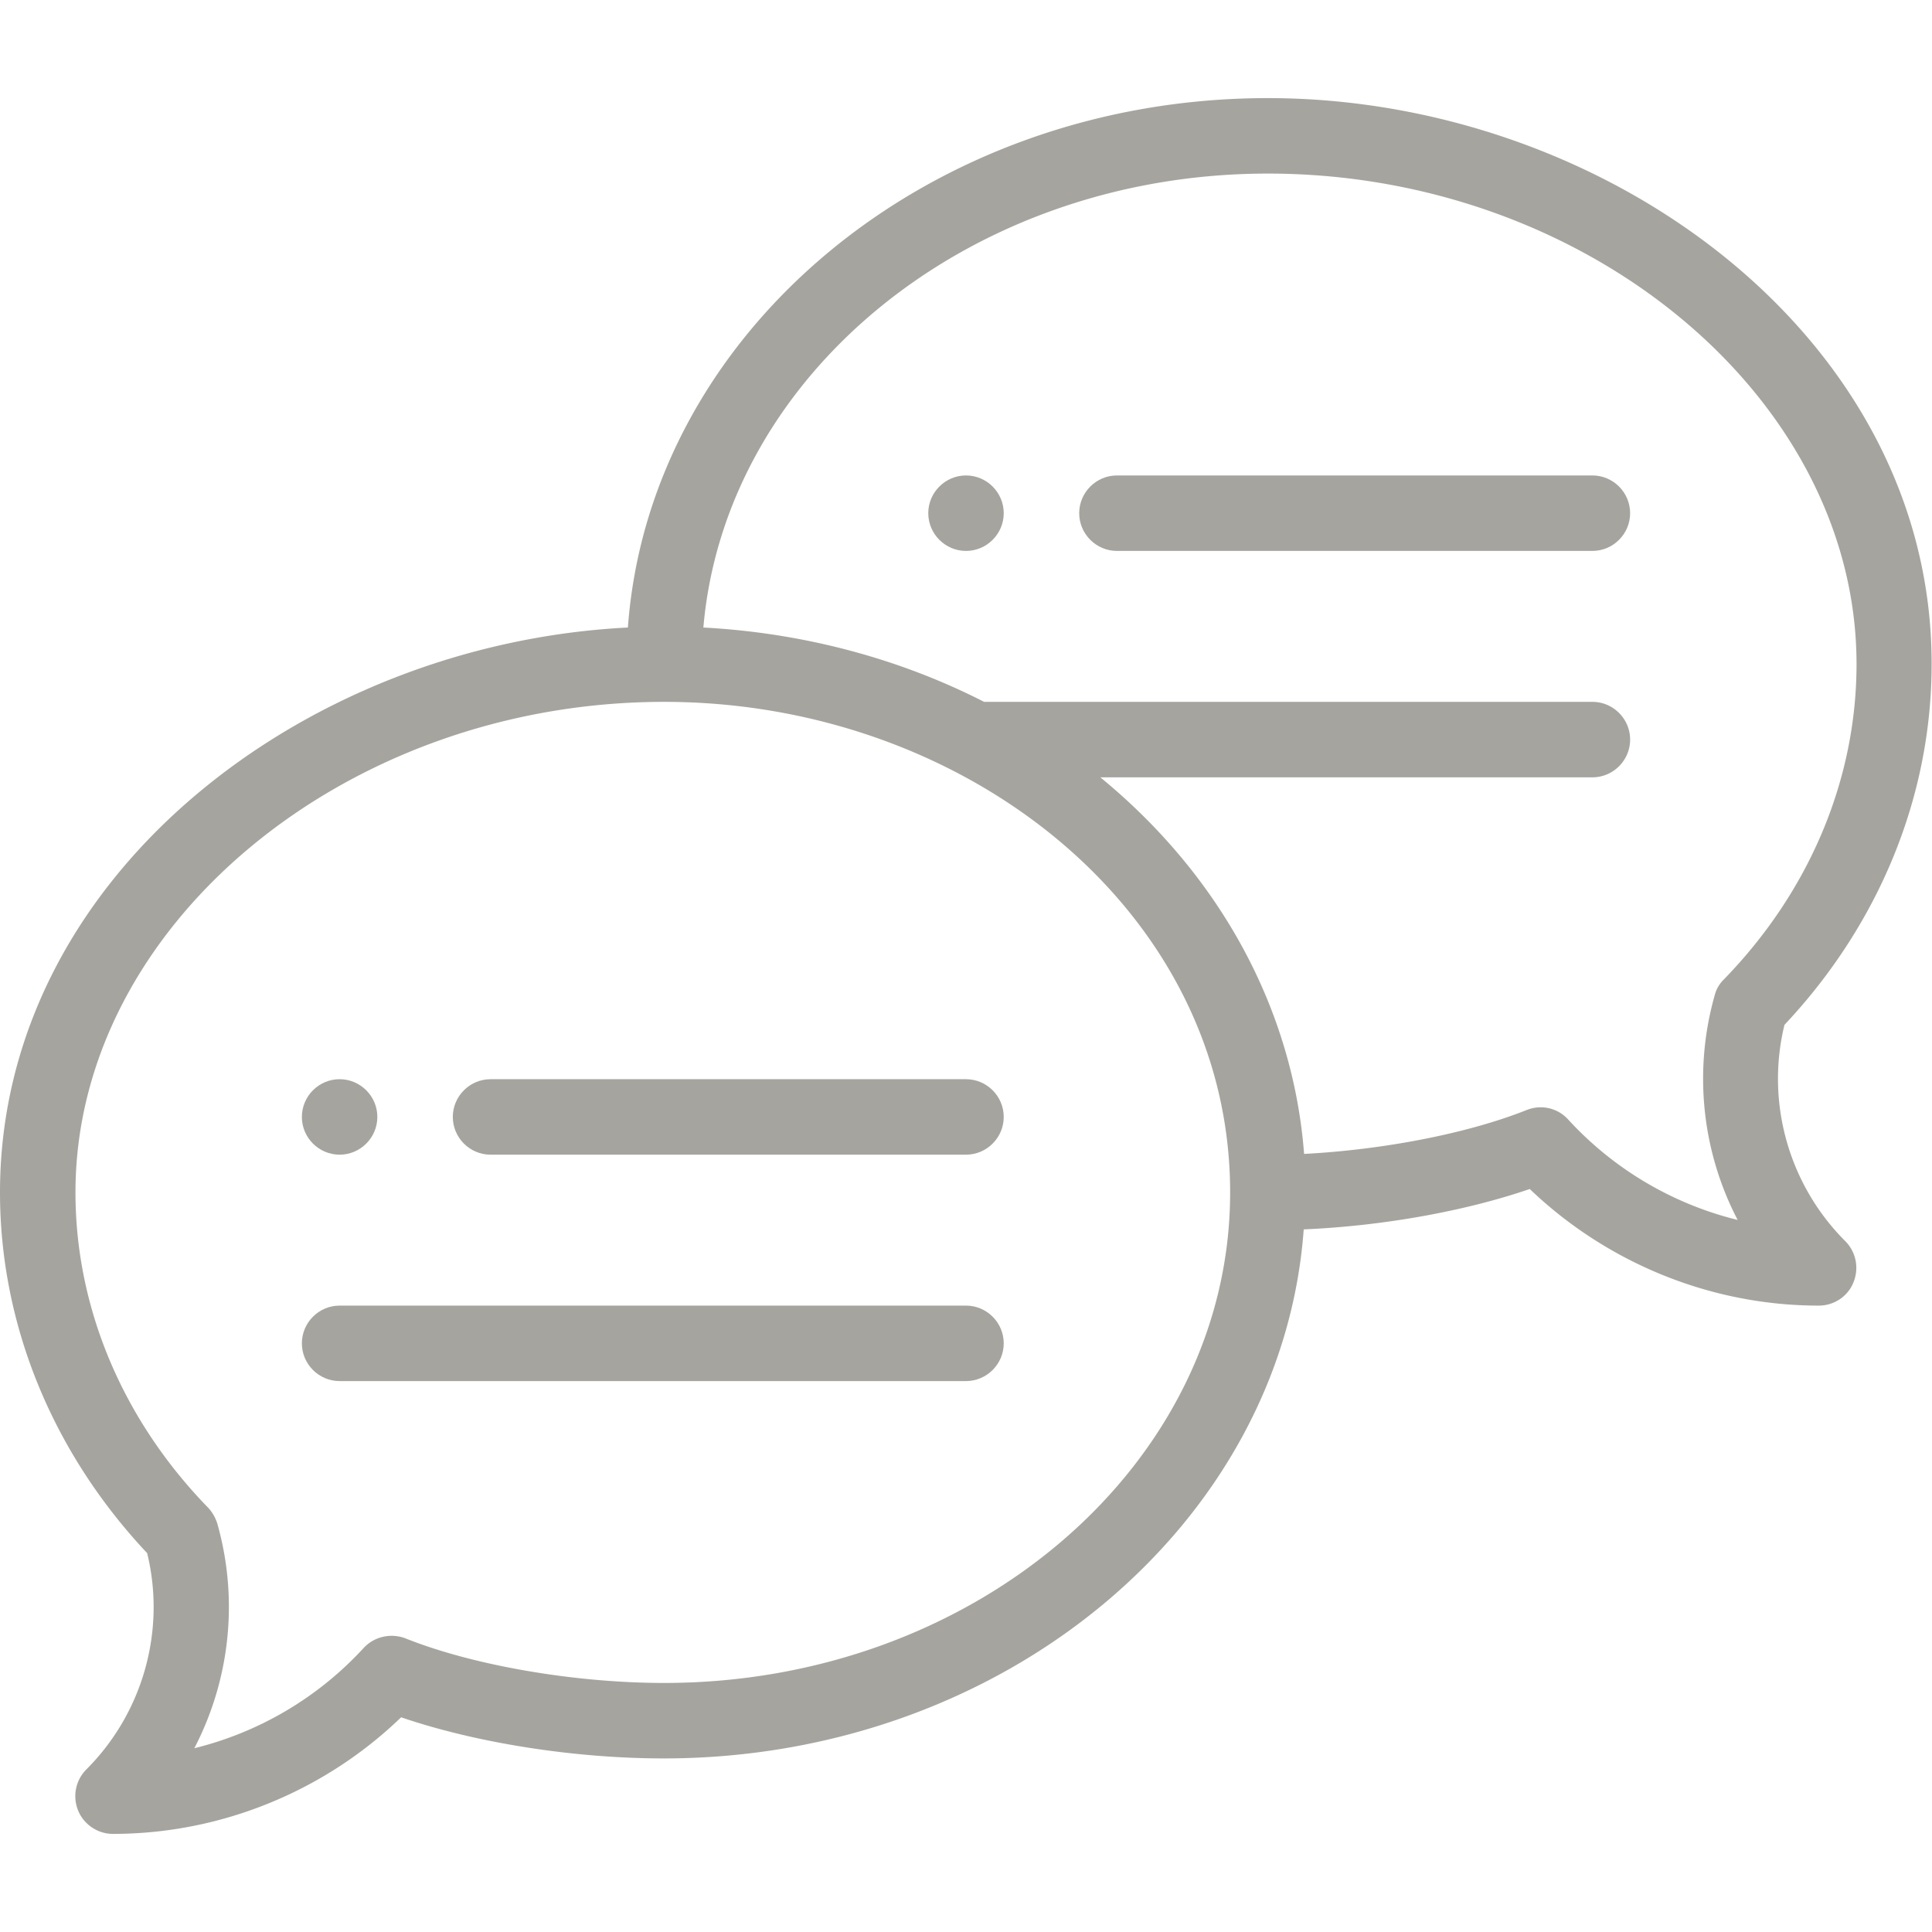
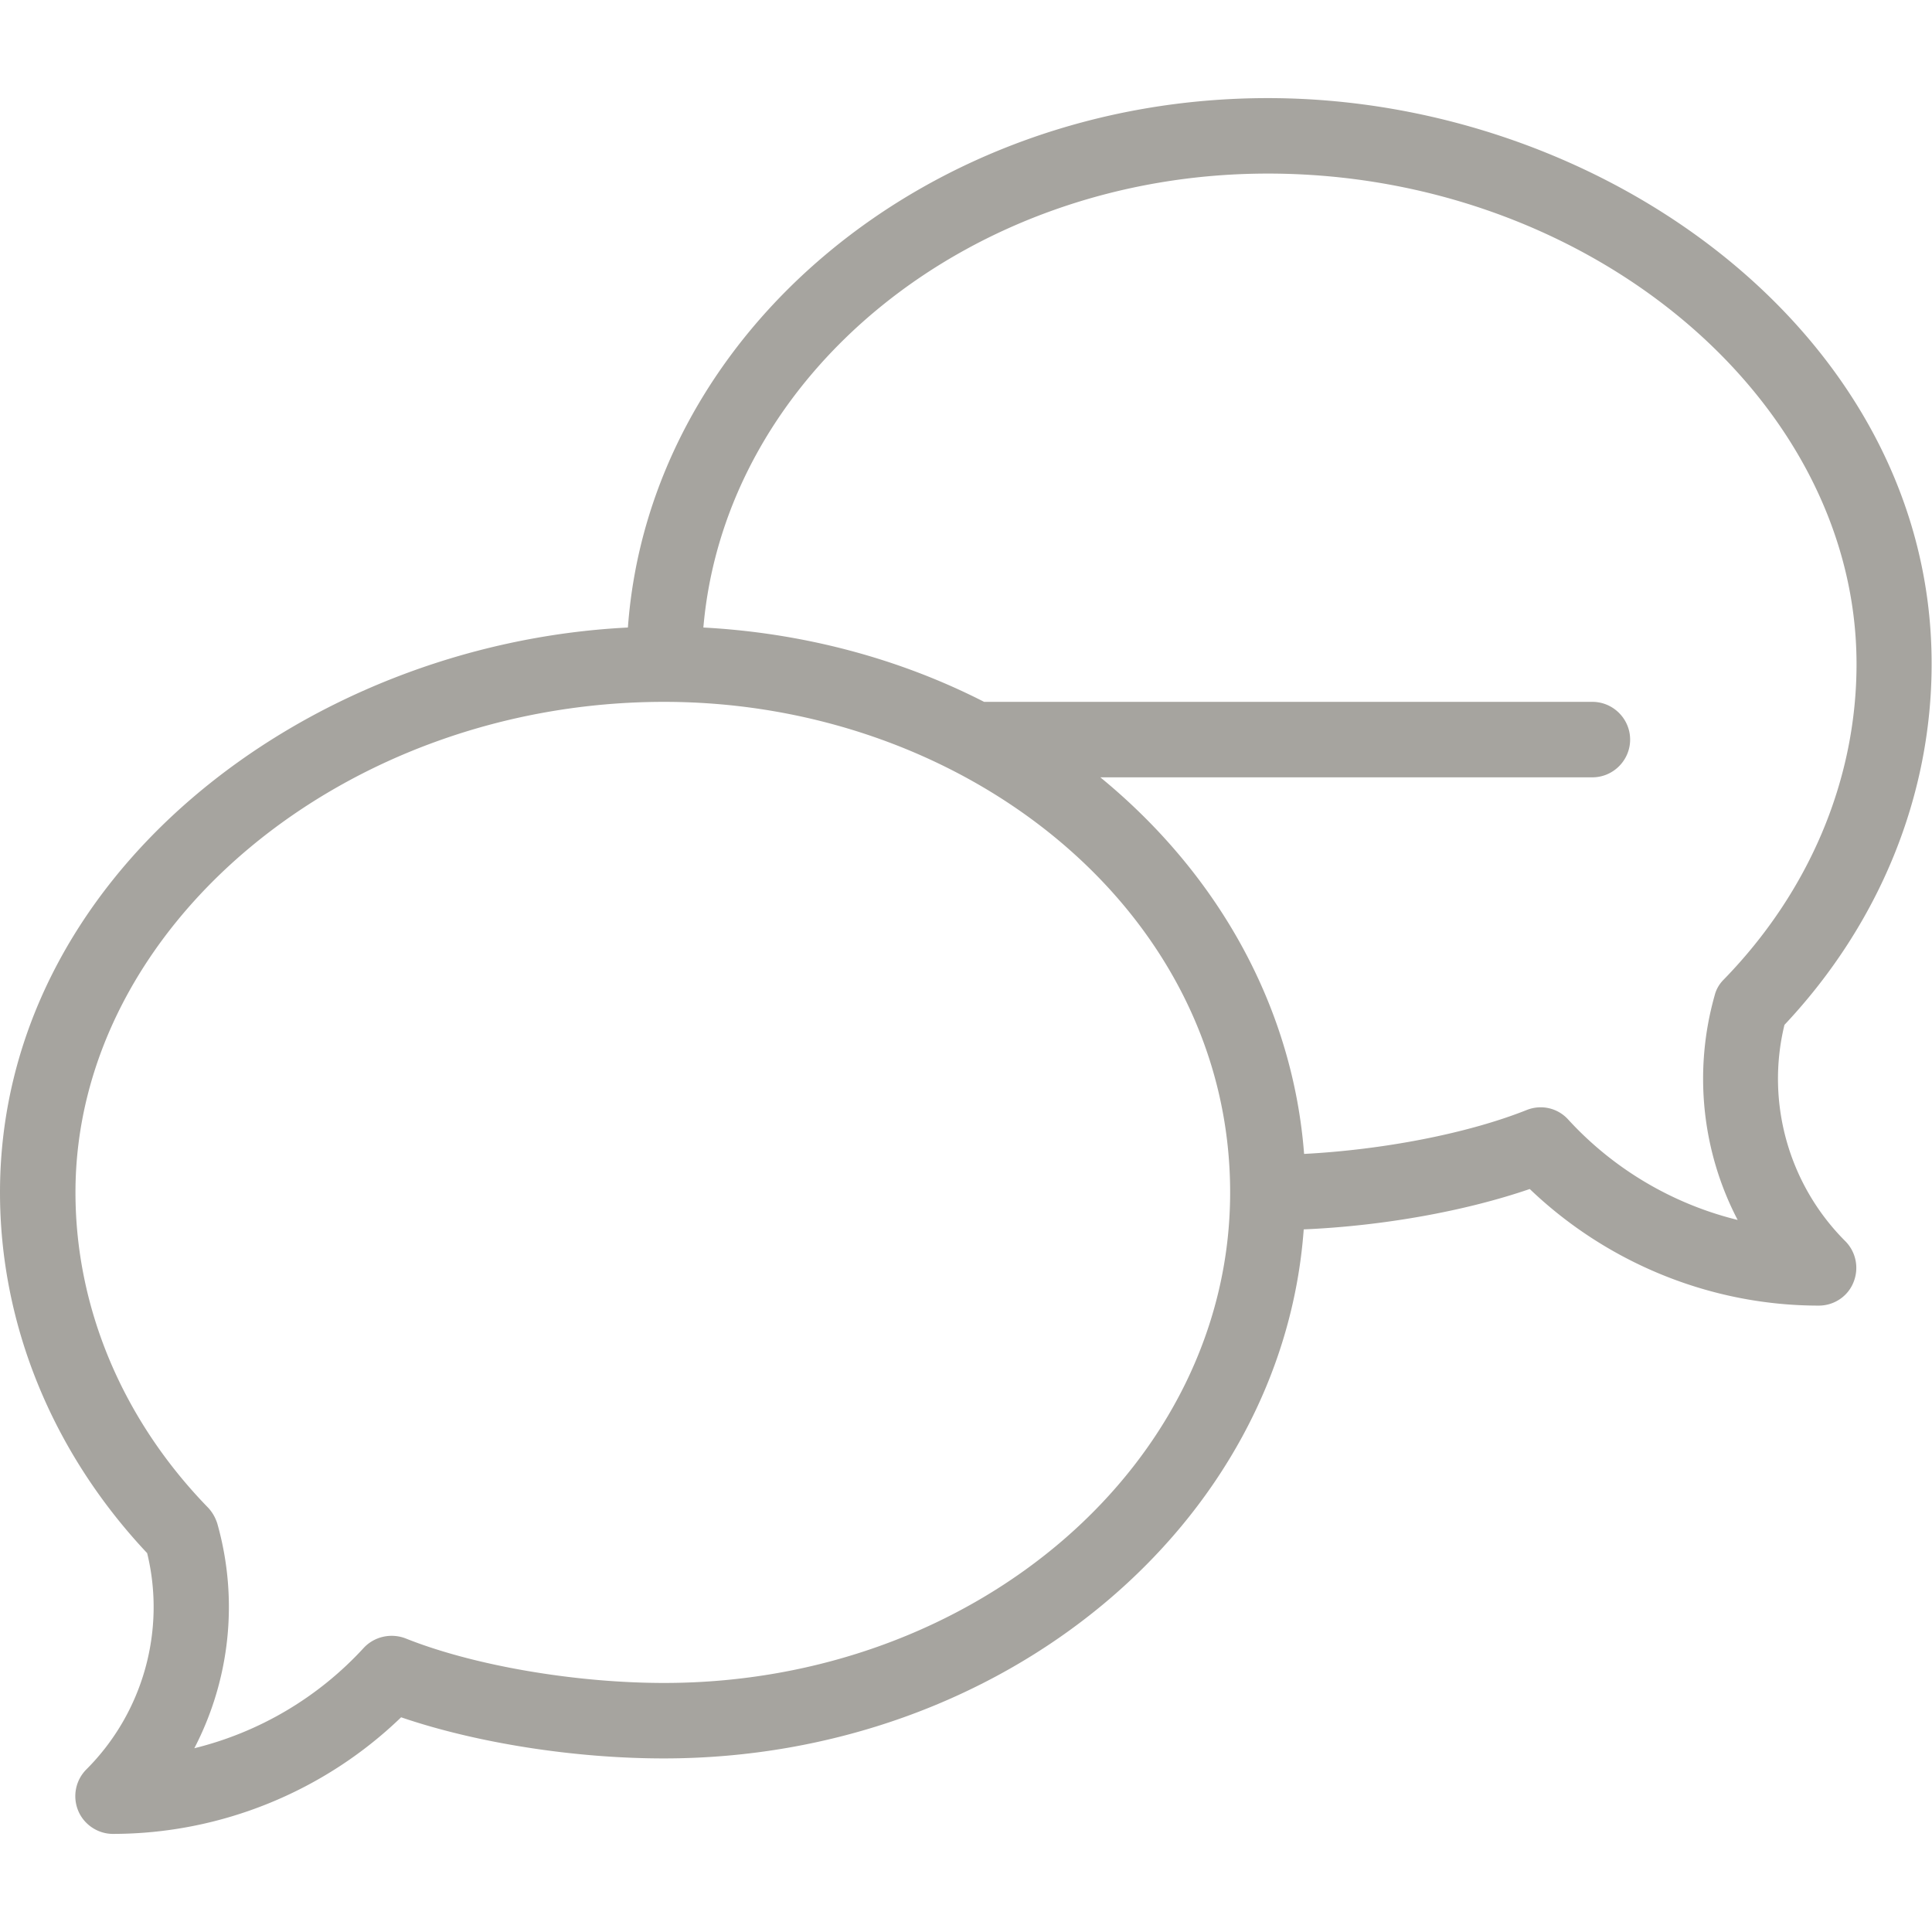
<svg xmlns="http://www.w3.org/2000/svg" version="1.1" id="Capa_1" x="0" y="0" viewBox="0 0 512 512" xml:space="preserve">
  <style>.st0{fill:#a6a49f}</style>
-   <path class="st0" d="M256 126c-5.5 0-10 4.5-10 10s4.5 10 10 10 10-4.5 10-10-4.5-10-10-10zM90 306c5.5 0 10-4.5 10-10s-4.5-10-10-10-10 4.5-10 10 4.5 10 10 10z" />
  <path class="st0" d="M336 26c-90 0-163.9 62.1-169.6 140.3C80.6 170.6 0 232.4 0 316c0 34.9 13.8 68.8 39 95.6 5 20.5-1.1 42.3-16.1 57.3-2.9 2.9-3.7 7.2-2.2 10.9s5.2 6.2 9.2 6.2c28.5 0 56-11.2 76.4-30.9 19.9 6.8 45.9 10.9 69.6 10.9 90 0 163.9-62.1 169.6-140.2 20.9-.9 42.7-4.8 59.9-10.7C426 334.8 453.5 346 482 346c4 0 7.7-2.4 9.2-6.2 1.5-3.7.7-8-2.2-10.9-15-15-21.1-36.8-16.1-57.3 25.2-26.8 39-60.7 39-95.6C512 89.1 425.2 26 336 26zM176 446c-23.6 0-50.5-4.6-68.5-11.8-3.9-1.5-8.3-.5-11.1 2.5a90.141 90.141 0 0 1-44.9 26.6c9.4-18.1 11.8-39.3 6.1-59.5-.5-1.6-1.3-3-2.4-4.2C32.5 376.3 20 346.6 20 316c0-70.5 71.4-130 156-130 79.9 0 150 55.5 150 130 0 71.7-67.3 130-150 130zm280.8-186.4c-1.2 1.2-2 2.6-2.4 4.2-5.7 20.2-3.3 41.5 6.1 59.5-17.1-4.2-32.8-13.4-44.9-26.6-2.8-3.1-7.2-4.1-11.1-2.5-15.6 6.2-37.9 10.5-58.9 11.6-2.9-37.8-21.8-73.4-54-99.8H422c5.5 0 10-4.5 10-10s-4.5-10-10-10H260.8c-22.7-11.6-48.2-18.3-74.4-19.7C192.2 99.1 257.1 46 336 46c84.6 0 156 59.5 156 130 0 30.6-12.5 60.3-35.2 83.6z" />
-   <path class="st0" d="M256 286H130c-5.5 0-10 4.5-10 10s4.5 10 10 10h126c5.5 0 10-4.5 10-10s-4.5-10-10-10zm0 60H90c-5.5 0-10 4.5-10 10s4.5 10 10 10h166c5.5 0 10-4.5 10-10s-4.5-10-10-10zm166-220H296c-5.5 0-10 4.5-10 10s4.5 10 10 10h126c5.5 0 10-4.5 10-10s-4.5-10-10-10z" />
</svg>